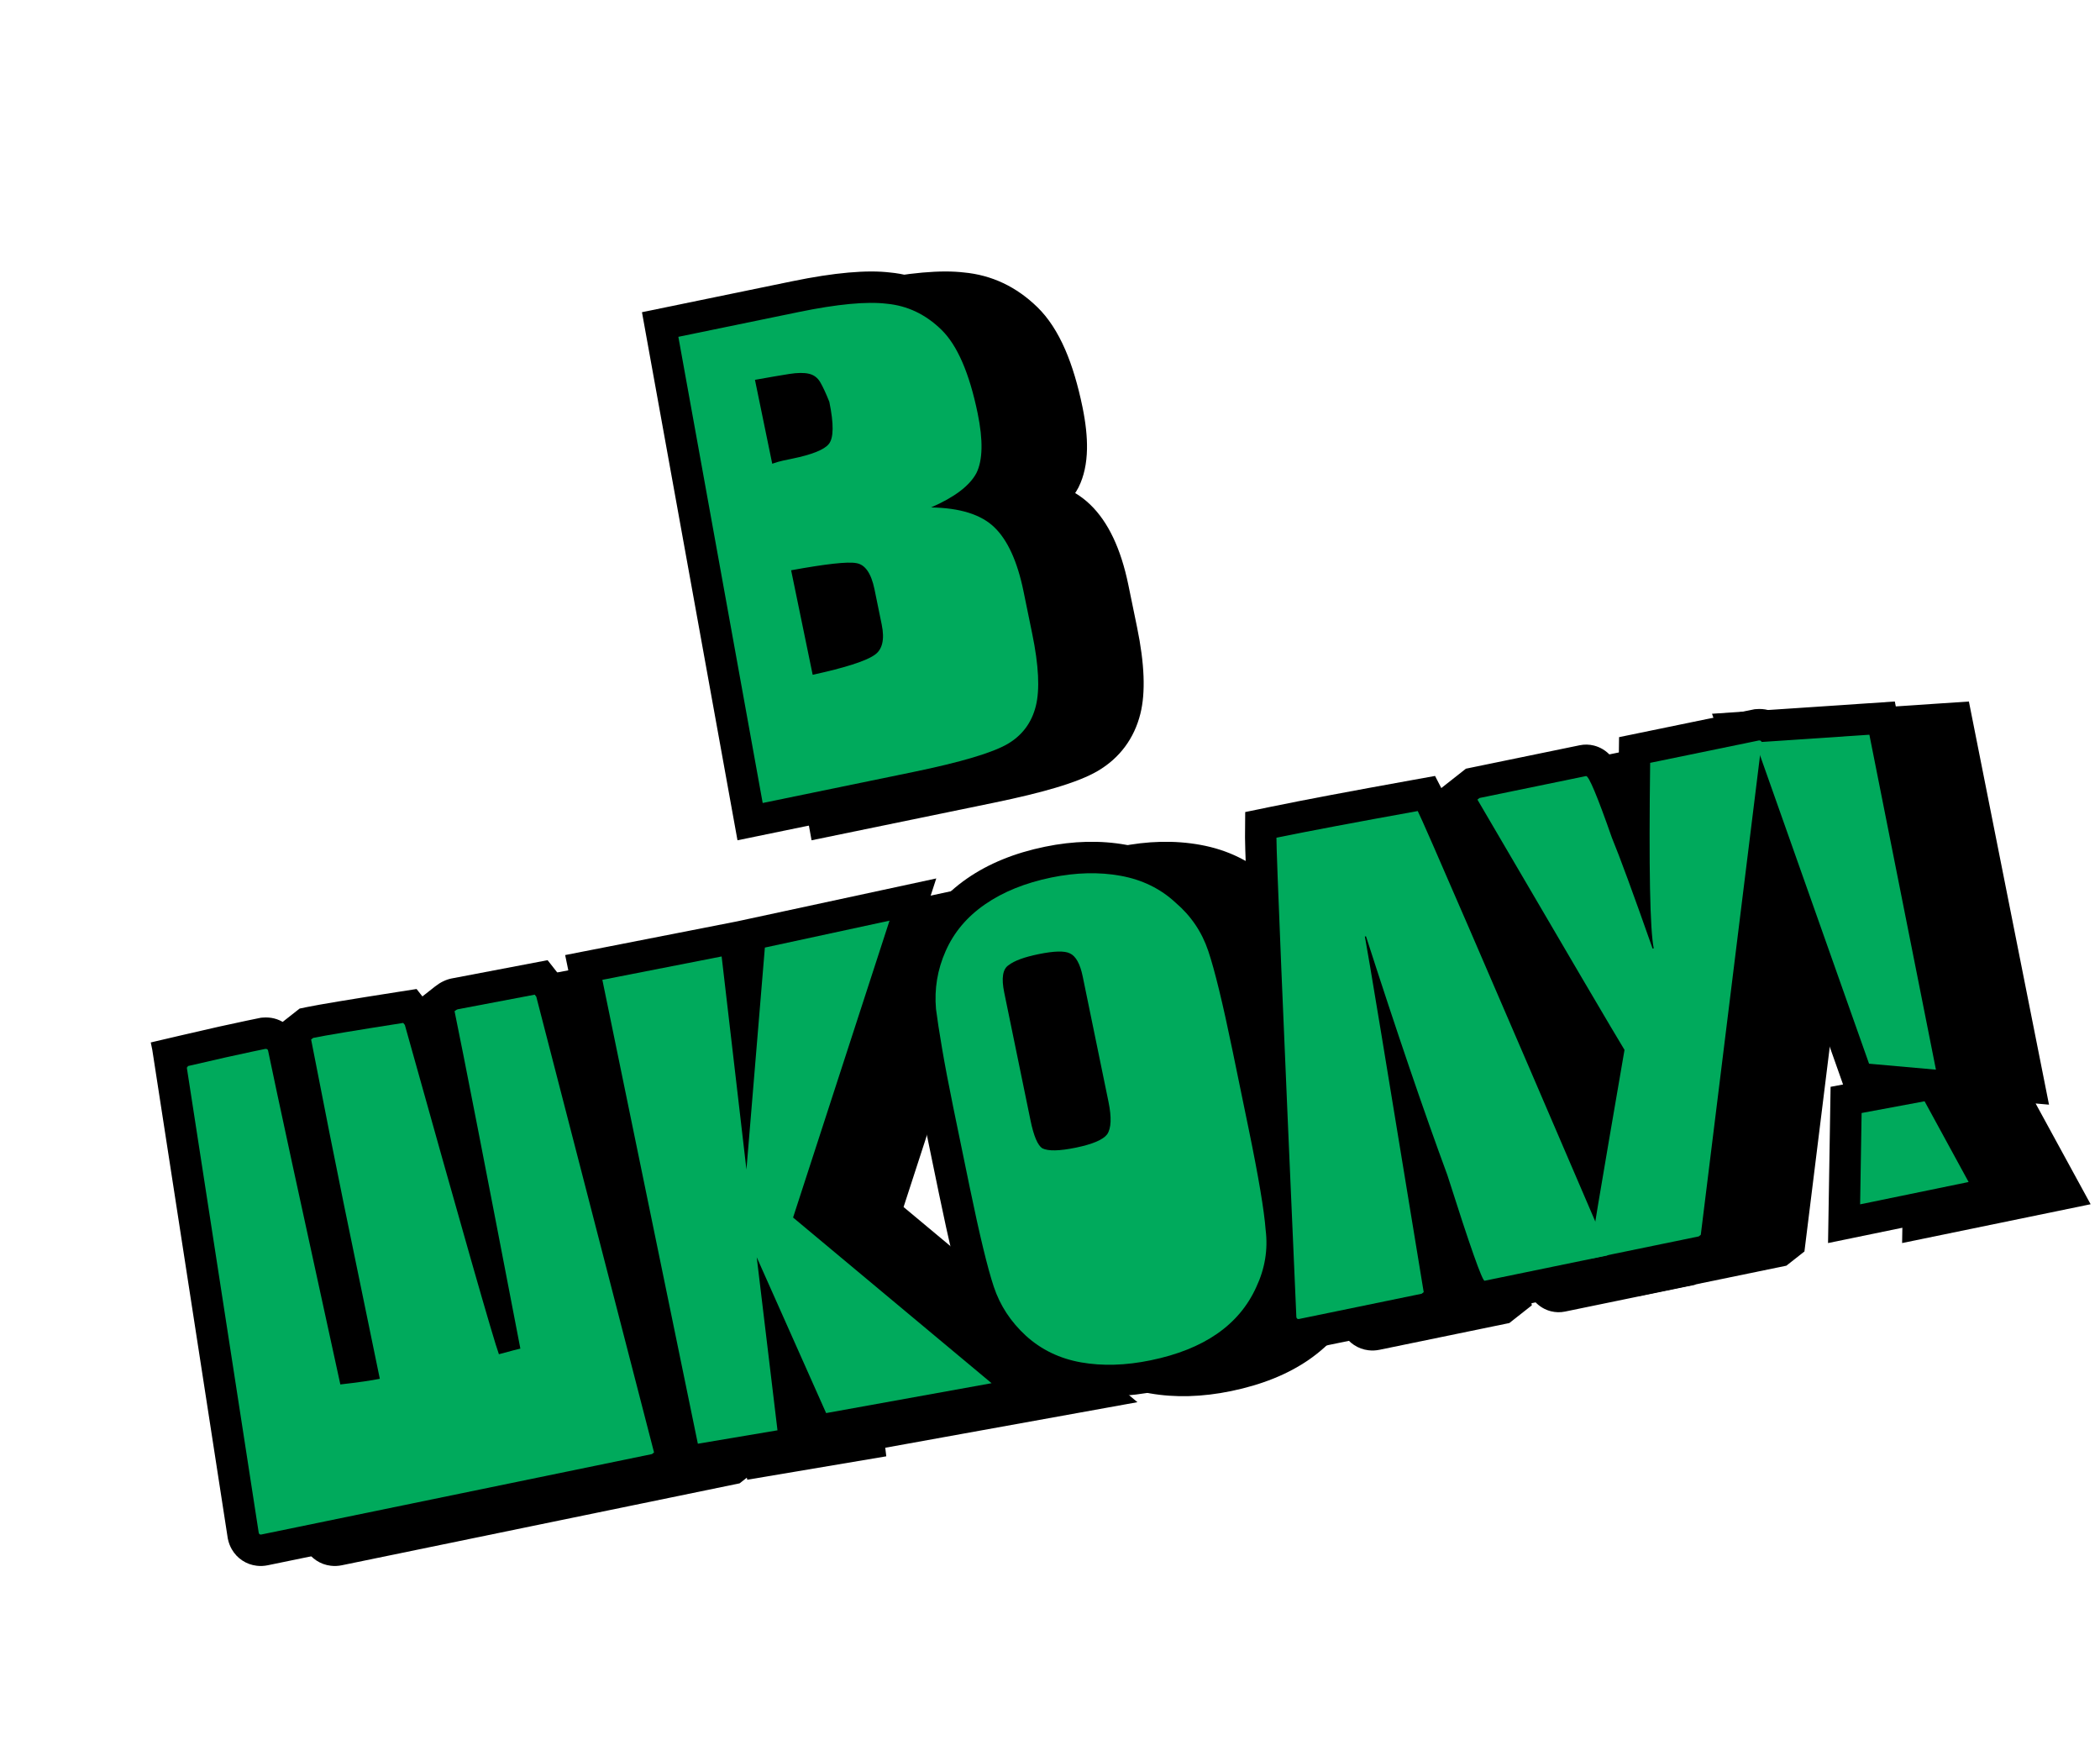
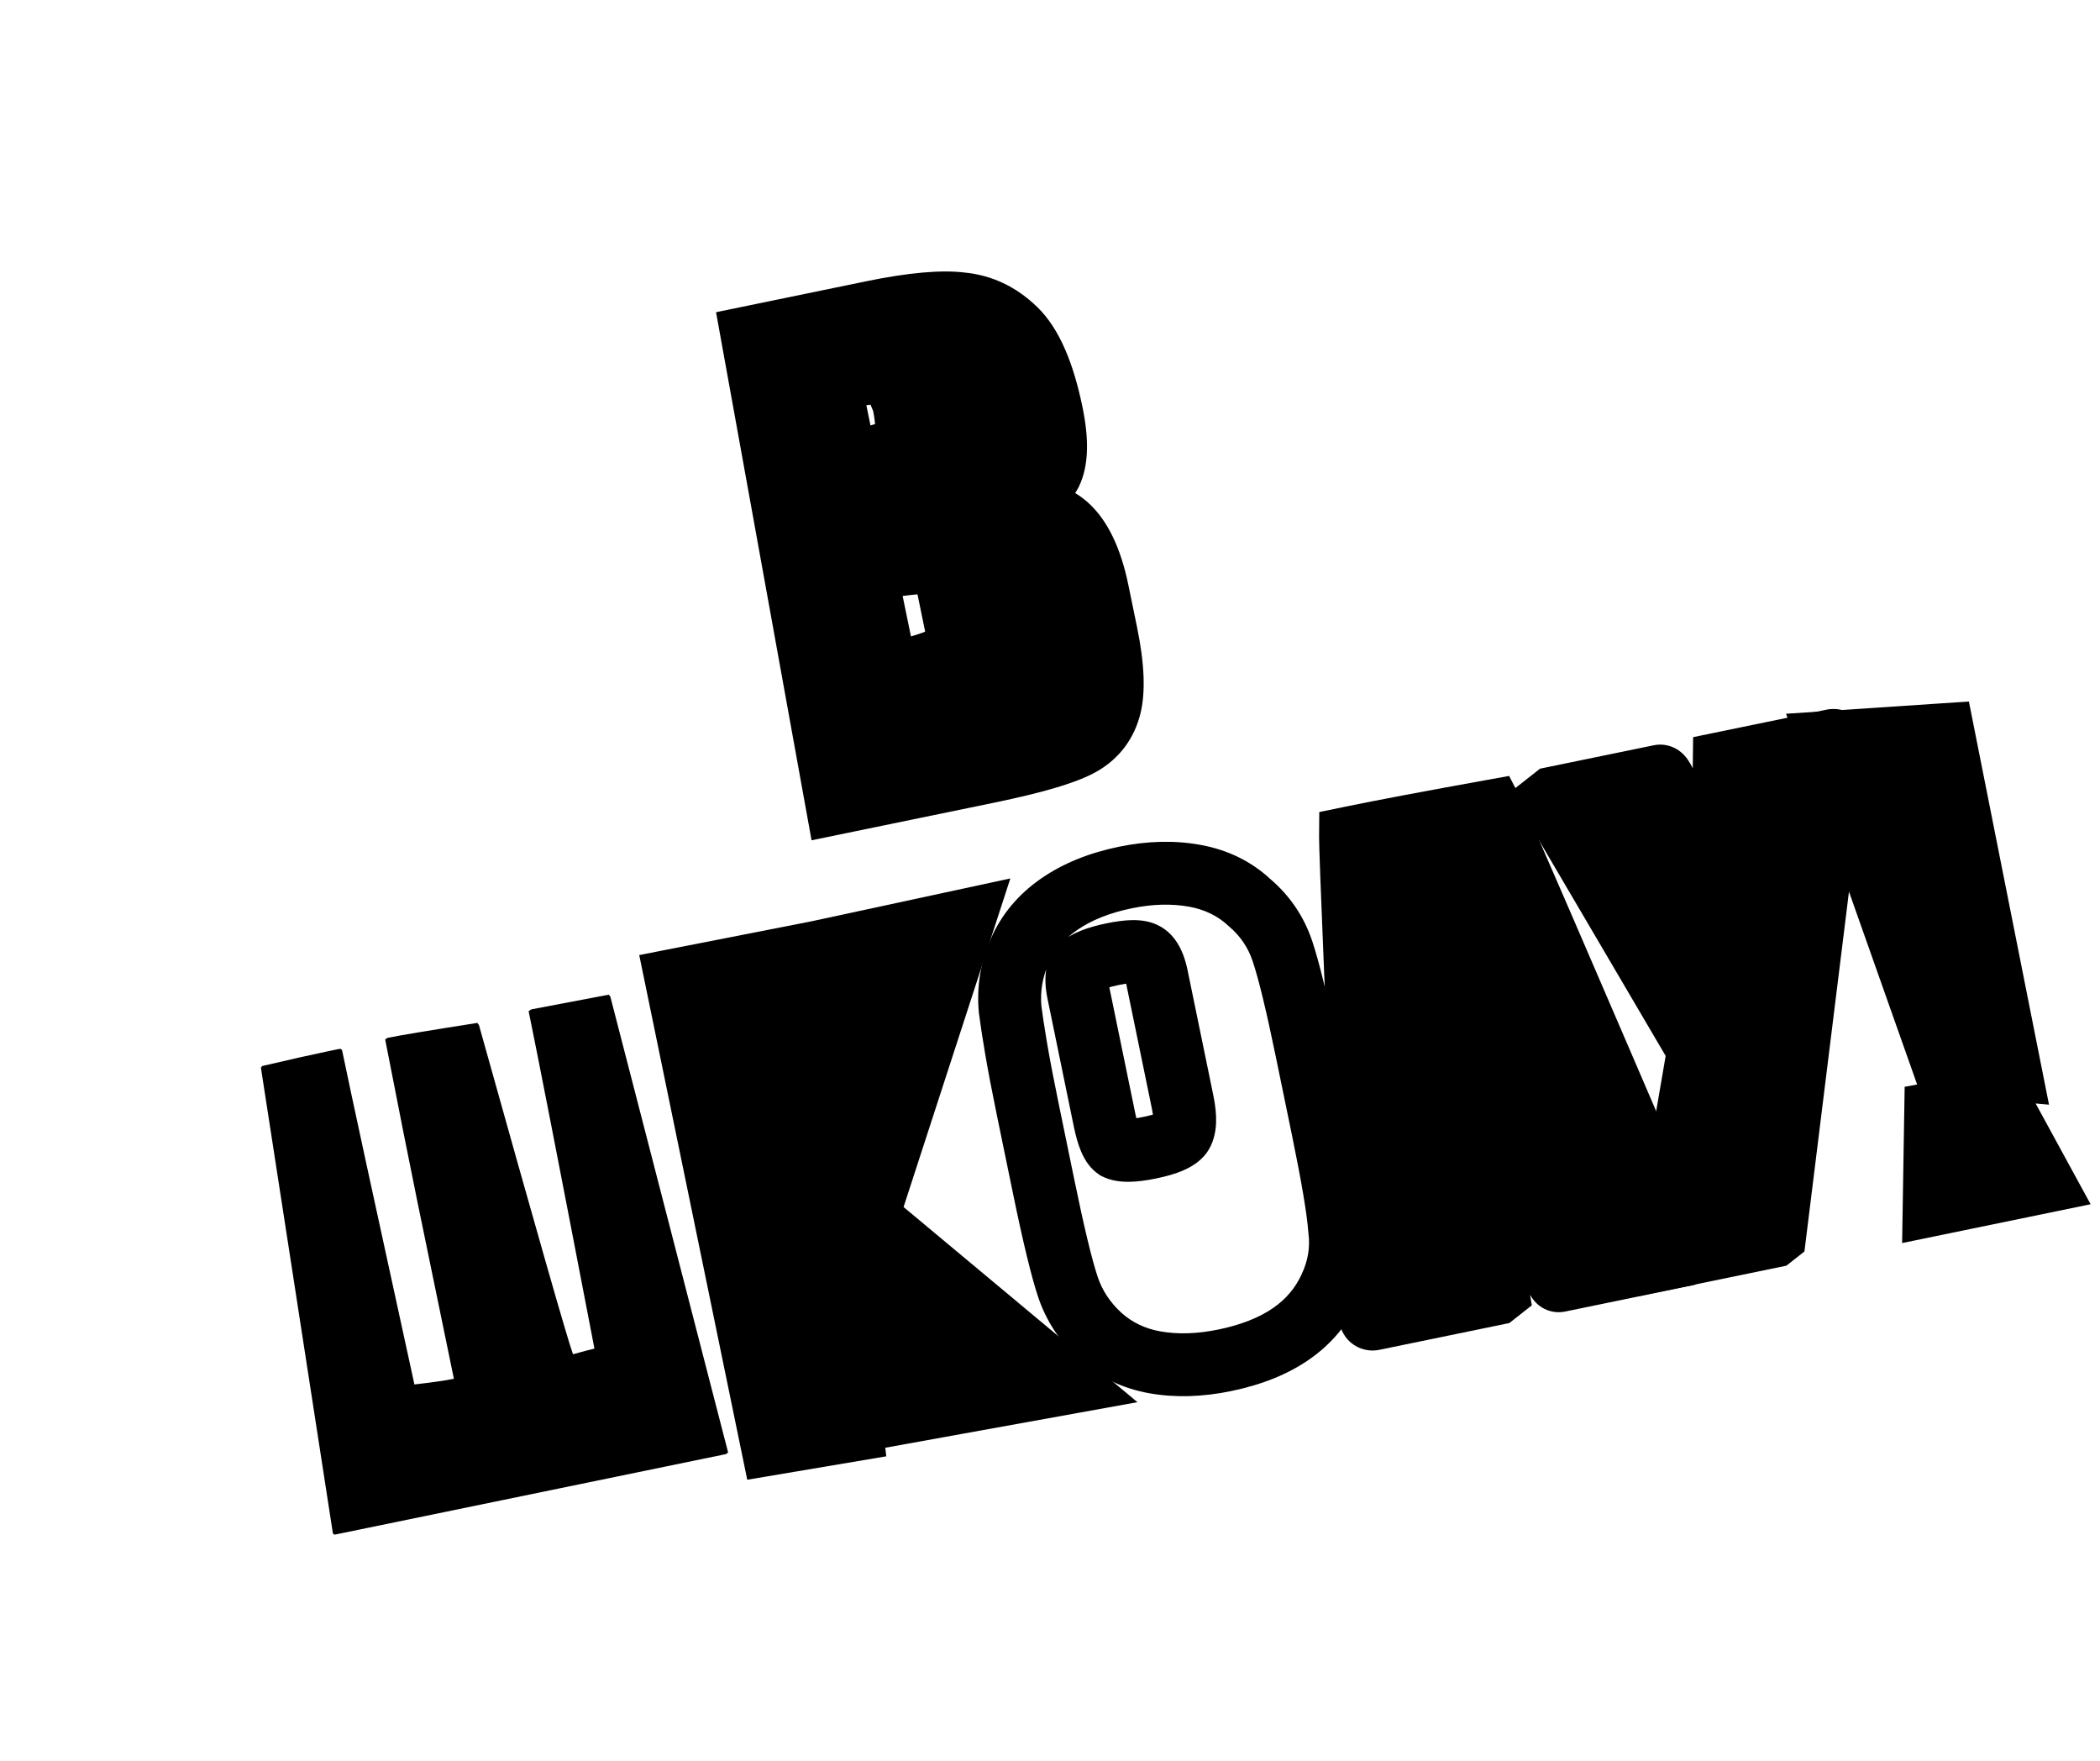
<svg xmlns="http://www.w3.org/2000/svg" width="940" zoomAndPan="magnify" viewBox="0 0 705 591" height="788" preserveAspectRatio="xMidYMid meet" version="1.2">
  <defs>
    <clipPath id="cef89496ba">
      <path d="M 0.594 25 L 704.402 25 L 704.402 559 L 0.594 559 Z M 0.594 25 " />
    </clipPath>
    <clipPath id="d9d2d46a4c">
      <path d="M 24 0.398 L 704.402 0.398 L 704.402 533.973 L 24 533.973 Z M 24 0.398 " />
    </clipPath>
    <clipPath id="3810e17142">
      <rect x="0" width="681" y="0" height="534" />
    </clipPath>
    <clipPath id="488d0939fd">
      <path d="M 0.594 0.398 L 683 0.398 L 683 533.973 L 0.594 533.973 Z M 0.594 0.398 " />
    </clipPath>
    <clipPath id="07c4fc9025">
-       <rect x="0" width="683" y="0" height="534" />
-     </clipPath>
+       </clipPath>
    <clipPath id="94968e1315">
      <rect x="0" width="705" y="0" height="534" />
    </clipPath>
  </defs>
  <g id="6bcdb08fc0">
    <g clip-rule="nonzero" clip-path="url(#cef89496ba)">
      <g transform="matrix(1,0,0,1,0,25)">
        <g clip-path="url(#94968e1315)">
          <g clip-rule="nonzero" clip-path="url(#d9d2d46a4c)">
            <g transform="matrix(1,0,0,1,24,-0)">
              <g id="a2dddfbfd9" clip-path="url(#3810e17142)">
                <g style="fill:#000000;fill-opacity:1;">
                  <g transform="translate(252.585, 245.413)">
                    <path style="stroke:none" d="M -13.602 -159.242 L 14.707 -2.77 L 4.324 -0.891 L 2.199 -11.227 L 52.754 -21.633 C 60.465 -23.223 66.82 -24.758 71.816 -26.246 C 76.293 -27.578 79.449 -28.777 81.281 -29.848 C 82.477 -30.551 83.434 -31.387 84.152 -32.355 C 84.883 -33.336 85.426 -34.539 85.781 -35.957 C 86.227 -37.727 86.371 -40.113 86.223 -43.125 C 86.051 -46.633 85.473 -50.777 84.488 -55.566 L 81.539 -69.887 C 80.668 -74.109 79.586 -77.645 78.285 -80.492 C 77.211 -82.844 76.043 -84.629 74.781 -85.848 C 73.75 -86.84 72.254 -87.645 70.297 -88.258 C 67.73 -89.059 64.527 -89.488 60.695 -89.543 L 56.645 -109.77 C 59.824 -111.148 62.348 -112.547 64.219 -113.965 C 65.52 -114.949 66.371 -115.82 66.77 -116.582 L 76.098 -111.648 L 66.629 -116.301 C 67 -117.055 67.199 -118.316 67.234 -120.09 C 67.285 -122.641 66.922 -125.789 66.152 -129.535 C 64.906 -135.586 63.414 -140.617 61.68 -144.629 C 60.207 -148.035 58.637 -150.551 56.973 -152.176 C 53.449 -155.617 49.457 -157.543 44.996 -157.957 L 44.84 -157.969 L 44.684 -157.988 C 39.113 -158.672 30.391 -157.789 18.512 -155.344 L -21.855 -147.031 L -23.984 -157.367 Z M -36.199 -165.621 L 14.254 -176.012 C 28.391 -178.922 39.391 -179.895 47.246 -178.934 L 45.965 -168.461 L 46.938 -178.969 C 56.363 -178.098 64.625 -174.199 71.719 -167.27 C 75.363 -163.711 78.473 -158.957 81.047 -153.008 C 83.355 -147.668 85.281 -141.262 86.82 -133.793 C 87.906 -128.504 88.414 -123.801 88.332 -119.68 C 88.238 -114.781 87.316 -110.551 85.566 -106.992 L 85.5 -106.852 L 85.426 -106.715 C 82.012 -100.262 75.219 -94.828 65.043 -90.41 L 60.844 -100.09 L 60.992 -110.641 C 73.484 -110.465 82.961 -107.266 89.418 -101.047 C 95.445 -95.242 99.707 -86.273 102.207 -74.145 L 105.156 -59.82 C 107.668 -47.613 108.035 -37.953 106.254 -30.832 C 105.215 -26.688 103.492 -22.996 101.086 -19.762 C 98.664 -16.508 95.609 -13.797 91.918 -11.625 C 88.625 -9.699 83.93 -7.832 77.832 -6.02 C 72.258 -4.359 65.316 -2.676 57.008 -0.965 L -4.133 11.625 L -34.367 -155.488 Z M -0.125 -153.309 C 4.844 -154.195 8.75 -154.867 11.602 -155.316 C 15.762 -155.973 19.344 -155.941 22.352 -155.223 C 24.633 -154.676 26.688 -153.703 28.512 -152.305 C 30.27 -150.953 31.719 -149.277 32.867 -147.27 C 34 -145.289 35.211 -142.68 36.5 -139.445 L 36.844 -138.578 L 37.031 -137.668 C 37.949 -133.203 38.387 -129.406 38.348 -126.281 C 38.281 -121.449 37.051 -117.578 34.648 -114.664 C 32.781 -112.336 29.965 -110.418 26.203 -108.906 C 23.566 -107.852 20.273 -106.914 16.324 -106.102 L 13.348 -105.488 C 12.77 -105.367 11.98 -105.137 10.977 -104.789 L -0.383 -100.863 L -10.785 -151.406 Z M 3.586 -132.535 L 1.73 -142.922 L 12.066 -145.051 L 17.863 -116.891 L 7.531 -114.762 L 4.082 -124.734 C 5.949 -125.379 7.617 -125.852 9.09 -126.156 L 12.07 -126.77 C 14.785 -127.328 16.879 -127.902 18.344 -128.492 C 18.773 -128.664 19.07 -128.801 19.234 -128.906 C 18.945 -128.723 18.656 -128.449 18.363 -128.082 C 17.781 -127.375 17.402 -126.68 17.227 -126 C 17.219 -125.961 17.211 -125.93 17.207 -125.906 C 17.207 -125.918 17.211 -125.941 17.215 -125.977 C 17.234 -126.133 17.242 -126.328 17.246 -126.566 C 17.266 -128.16 16.973 -130.445 16.363 -133.41 L 26.695 -135.539 L 16.895 -131.637 C 15.969 -133.957 15.188 -135.68 14.543 -136.805 C 14.801 -136.352 15.176 -135.938 15.664 -135.562 C 16.219 -135.137 16.812 -134.852 17.441 -134.699 C 17.488 -134.688 17.531 -134.68 17.562 -134.672 L 17.539 -134.676 C 17.43 -134.688 17.281 -134.691 17.102 -134.688 C 16.512 -134.684 15.773 -134.609 14.895 -134.473 C 12.184 -134.043 8.414 -133.398 3.586 -132.535 Z M 11.992 -89.383 C 18.098 -90.5 23.098 -91.27 26.988 -91.699 C 31.684 -92.211 35.266 -92.234 37.73 -91.758 L 35.738 -81.398 L 37.348 -91.824 C 39.648 -91.469 41.762 -90.641 43.695 -89.336 C 45.402 -88.184 46.887 -86.703 48.145 -84.898 C 49.992 -82.254 51.34 -78.875 52.184 -74.766 L 54.621 -62.941 C 55.469 -58.812 55.488 -55.109 54.672 -51.832 C 54.145 -49.715 53.281 -47.801 52.09 -46.086 C 50.832 -44.277 49.266 -42.777 47.391 -41.574 L 41.707 -50.465 L 47.609 -41.719 C 45.273 -40.145 41.91 -38.656 37.512 -37.262 C 33.77 -36.07 29.051 -34.855 23.363 -33.613 L 12.934 -31.336 L 1.383 -87.438 Z M 15.789 -68.625 L 13.891 -79.004 L 24.227 -81.129 L 31.449 -46.051 L 21.113 -43.922 L 18.863 -54.23 C 23.914 -55.332 28 -56.379 31.121 -57.371 C 32.516 -57.816 33.676 -58.234 34.602 -58.629 C 35.215 -58.887 35.613 -59.082 35.805 -59.211 L 35.914 -59.285 L 36.023 -59.355 C 35.535 -59.043 35.113 -58.637 34.766 -58.137 C 34.484 -57.727 34.293 -57.324 34.195 -56.934 C 34.176 -56.863 34.168 -56.816 34.164 -56.789 C 34.172 -56.848 34.172 -56.934 34.168 -57.043 C 34.16 -57.48 34.086 -58.027 33.949 -58.688 L 31.516 -70.508 C 31.352 -71.305 31.172 -71.961 30.98 -72.473 C 30.918 -72.629 30.863 -72.758 30.816 -72.855 C 30.805 -72.875 30.801 -72.887 30.797 -72.891 C 30.805 -72.875 30.82 -72.852 30.84 -72.828 C 31.078 -72.484 31.426 -72.156 31.887 -71.848 C 32.566 -71.387 33.312 -71.094 34.129 -70.969 L 33.938 -71 L 33.746 -71.035 C 33.84 -71.02 33.918 -71.004 33.984 -71 C 33.973 -71 33.945 -71 33.898 -71.004 C 33.68 -71.016 33.391 -71.016 33.031 -71.008 C 32.059 -70.984 30.812 -70.887 29.289 -70.723 C 25.898 -70.352 21.398 -69.652 15.789 -68.625 Z M 15.789 -68.625 " />
                  </g>
                </g>
                <g style="fill:#000000;fill-opacity:1;">
                  <g transform="translate(361.202, 223.05)">
-                     <path style="stroke:none" d="" />
-                   </g>
+                     </g>
                </g>
                <g style="fill:#000000;fill-opacity:1;">
                  <g transform="translate(79.642, 491.589)">
-                     <path style="stroke:none" d="M 24.25 -178.57 C 28.387 -179.422 38.629 -181.125 54.973 -183.68 L 61.074 -184.633 L 66.738 -177.438 L 67.305 -175.406 C 86.488 -106.793 96.918 -70.234 98.598 -65.742 L 88.715 -62.047 L 85.945 -72.23 C 90.207 -73.387 92.828 -74.066 93.812 -74.27 L 95.941 -63.938 L 85.605 -61.809 L 85.527 -62.191 L 62.23 -181.508 L 67.297 -185.492 C 69.062 -186.883 70.887 -187.77 72.77 -188.16 L 105.059 -194.309 L 110.938 -186.836 L 152.723 -25.055 L 144.664 -18.711 L 11.125 8.781 C 9.879 9.039 8.637 9.094 7.402 8.945 C 5.652 8.738 4.043 8.152 2.578 7.188 C 1.113 6.223 -0.059 4.977 -0.941 3.449 C -1.566 2.371 -2.008 1.211 -2.262 -0.035 L -2.316 -0.293 L -28.02 -166.605 L -18.188 -168.629 C -19.242 -168.414 -20.242 -168.031 -21.184 -167.484 C -22.574 -166.68 -23.715 -165.602 -24.605 -164.254 C -25.492 -162.906 -26.031 -161.434 -26.223 -159.836 C -26.352 -158.754 -26.305 -157.684 -26.09 -156.633 L -28.16 -166.695 L -18.156 -169.035 C -8.441 -171.305 -1.074 -172.957 3.953 -173.988 L 8.824 -174.992 L 9.48 -175.043 C 12.148 -175.254 14.566 -174.645 16.738 -173.215 C 18.117 -172.309 19.242 -171.148 20.109 -169.738 C 20.809 -168.602 21.297 -167.371 21.57 -166.043 L 45.812 -54.125 L 35.504 -51.895 L 34.289 -62.375 C 39.918 -63.027 44.023 -63.617 46.605 -64.148 L 48.73 -53.816 L 38.398 -51.688 L 26.207 -110.895 C 23.547 -123.809 19.922 -142.07 15.328 -165.676 L 14.098 -172 L 21.809 -178.066 Z M 28.504 -157.902 L 26.375 -168.234 L 32.902 -159.945 L 32.211 -159.402 L 25.688 -167.691 L 36.043 -169.707 C 40.621 -146.176 44.23 -127.992 46.875 -115.148 L 61.195 -45.609 L 50.859 -43.48 C 47.676 -42.824 42.961 -42.137 36.715 -41.41 L 27.215 -40.312 L 0.902 -161.789 C 1.129 -160.688 1.543 -159.648 2.141 -158.676 C 2.91 -157.426 3.906 -156.398 5.133 -155.594 C 6.992 -154.367 8.996 -153.84 11.137 -154.008 L 10.309 -164.527 L 12.438 -154.191 L 8.207 -153.32 C 3.363 -152.324 -3.824 -150.711 -13.355 -148.484 L -15.754 -158.758 L -5.422 -160.887 C -5.176 -159.703 -5.125 -158.523 -5.27 -157.336 C -5.469 -155.637 -6.043 -154.074 -6.98 -152.648 C -7.918 -151.223 -9.129 -150.082 -10.609 -149.223 C -11.645 -148.625 -12.75 -148.203 -13.934 -147.961 L -16.062 -158.297 L -5.633 -159.906 L 18.496 -3.773 L 8.07 -2.164 L 18.406 -4.289 C 18.199 -5.281 17.84 -6.223 17.32 -7.121 C 16.539 -8.469 15.492 -9.574 14.184 -10.438 C 12.875 -11.301 11.445 -11.824 9.902 -12.008 C 8.871 -12.129 7.859 -12.09 6.871 -11.887 L 137.969 -38.879 L 140.098 -28.543 L 133.57 -36.836 L 134.262 -37.379 L 140.785 -29.086 L 130.57 -26.449 L 91.062 -179.414 L 101.277 -182.055 L 92.984 -175.527 L 92.441 -176.219 L 100.734 -182.742 L 102.707 -172.379 L 77.023 -167.488 C 78.016 -167.695 78.914 -168.031 79.723 -168.5 C 79.977 -168.645 80.184 -168.781 80.348 -168.91 L 73.82 -177.203 L 84.176 -179.223 L 106.195 -66.449 L 108.402 -55.73 L 98.066 -53.602 C 97.516 -53.488 95.32 -52.91 91.484 -51.867 L 82.199 -49.344 L 78.832 -58.355 C 76.941 -63.41 66.324 -100.535 46.98 -169.727 L 57.145 -172.566 L 48.852 -166.043 L 48.309 -166.73 L 56.602 -173.258 L 58.23 -162.832 C 42.219 -160.328 32.312 -158.684 28.504 -157.902 Z M 28.504 -157.902 " />
-                   </g>
+                     </g>
                </g>
                <g style="fill:#000000;fill-opacity:1;">
                  <g transform="translate(227.069, 461.235)">
                    <path style="stroke:none" d="M 74.641 -166.898 L 32.812 -157.887 L 30.59 -168.203 L 41.105 -167.328 L 34.906 -92.812 L 13.91 -92.469 L 5.598 -163.996 L 16.078 -165.215 L 18.105 -154.859 L -21.957 -147.012 L -23.984 -157.367 L -13.648 -159.492 L 18.406 -3.789 L 8.074 -1.664 L 6.32 -12.066 L 33.047 -16.566 L 34.797 -6.164 L 24.324 -4.91 L 17.375 -62.988 L 37.488 -68.535 L 60.781 -16.223 L 51.145 -11.934 L 49.27 -22.316 L 104.809 -32.348 L 106.688 -21.965 L 99.926 -13.863 L 27.793 -74.043 L 62.383 -180.477 L 72.418 -177.215 Z M 88.117 -191.391 L 50.066 -74.312 L 40.035 -77.57 L 46.793 -85.676 L 130.789 -15.598 L 44.871 -0.078 L 18.211 -59.953 L 27.852 -64.242 L 38.324 -65.496 L 46.469 2.57 L -0.207 10.434 L -36.469 -165.672 L 25.242 -177.762 L 34.871 -94.906 L 24.391 -93.688 L 13.879 -94.562 L 20.723 -176.867 L 70.195 -187.527 Z M 88.117 -191.391 " />
                  </g>
                </g>
                <g style="fill:#000000;fill-opacity:1;">
                  <g transform="translate(332.785, 439.469)">
                    <path style="stroke:none" d="M 77 -83.18 L 71.535 -109.707 C 68.352 -125.18 65.75 -135.914 63.734 -141.91 C 62.203 -146.465 59.59 -150.312 55.891 -153.457 L 55.707 -153.613 L 55.531 -153.777 C 52 -157.074 47.625 -159.195 42.41 -160.141 C 36.5 -161.207 30.078 -161.031 23.145 -159.602 C 15.77 -158.086 9.645 -155.641 4.773 -152.27 C 0.359 -149.219 -2.832 -145.445 -4.805 -140.957 C -6.816 -136.418 -7.605 -131.672 -7.176 -126.719 L -17.688 -125.801 L -7.219 -127.113 C -6.82 -123.945 -6.168 -119.691 -5.266 -114.352 C -4.355 -108.988 -3.102 -102.426 -1.504 -94.668 L 3.957 -68.141 C 7.172 -52.531 9.758 -41.785 11.719 -35.902 C 13.238 -31.344 15.883 -27.336 19.652 -23.871 C 23.281 -20.59 27.684 -18.492 32.859 -17.582 C 38.707 -16.555 45.172 -16.766 52.254 -18.223 C 59.785 -19.777 65.914 -22.188 70.641 -25.457 C 74.941 -28.438 78.129 -32.207 80.195 -36.77 C 82.301 -41.234 83.066 -45.742 82.5 -50.297 L 82.465 -50.559 L 82.445 -50.824 C 81.996 -56.949 80.18 -67.734 77 -83.18 Z M 97.668 -87.434 C 101.031 -71.098 102.973 -59.414 103.492 -52.379 L 92.969 -51.602 L 103.438 -52.906 C 104.512 -44.305 103.172 -36.023 99.418 -28.062 C 95.742 -19.953 90.156 -13.305 82.652 -8.105 C 75.566 -3.203 66.852 0.312 56.508 2.445 C 46.801 4.441 37.699 4.695 29.203 3.199 C 20.031 1.59 12.09 -2.258 5.375 -8.332 C -1.07 -14.254 -5.629 -21.219 -8.297 -29.227 C -10.523 -35.902 -13.328 -47.457 -16.711 -63.887 L -22.176 -90.414 C -23.82 -98.414 -25.121 -105.223 -26.07 -110.828 C -27.023 -116.465 -27.719 -121.016 -28.156 -124.488 L -28.18 -124.684 L -28.195 -124.883 C -28.945 -133.445 -27.586 -141.633 -24.125 -149.441 C -20.551 -157.582 -14.918 -164.309 -7.23 -169.625 C 0 -174.625 8.707 -178.176 18.891 -180.27 C 28.488 -182.246 37.582 -182.457 46.168 -180.902 C 55.453 -179.223 63.375 -175.324 69.93 -169.207 L 62.73 -161.492 L 69.566 -169.527 C 76.238 -163.855 80.957 -156.891 83.734 -148.637 C 86.023 -141.828 88.848 -130.27 92.203 -113.961 Z M 41.891 -138.867 L 50.559 -96.77 C 51.273 -93.297 51.578 -90.215 51.465 -87.531 C 51.305 -83.695 50.305 -80.438 48.469 -77.762 L 48.344 -77.578 L 48.207 -77.398 C 46.395 -74.977 43.738 -73.023 40.25 -71.539 C 37.852 -70.52 34.902 -69.652 31.395 -68.93 C 28.004 -68.23 25.047 -67.855 22.52 -67.809 C 18.926 -67.738 15.863 -68.328 13.324 -69.582 L 12.734 -69.871 L 12.188 -70.234 C 9.625 -71.922 7.598 -74.539 6.113 -78.082 C 5.191 -80.281 4.395 -83.027 3.715 -86.324 L -5.109 -129.191 C -5.875 -132.898 -6.027 -136.16 -5.566 -138.977 C -5.234 -141.012 -4.59 -142.859 -3.637 -144.516 C -2.465 -146.551 -0.902 -148.191 1.051 -149.438 L 6.73 -140.547 L 0.305 -148.918 C 3.492 -151.359 8.246 -153.234 14.57 -154.535 C 17.809 -155.203 20.621 -155.566 23.008 -155.629 C 26.535 -155.719 29.535 -155.141 32.008 -153.895 L 27.262 -144.473 L 31.703 -154.043 C 36.91 -151.625 40.309 -146.566 41.891 -138.867 Z M 21.223 -134.613 C 21.008 -135.672 20.801 -136.375 20.609 -136.719 C 20.711 -136.539 20.875 -136.328 21.109 -136.09 C 21.582 -135.609 22.152 -135.211 22.82 -134.902 L 22.668 -134.973 L 22.516 -135.051 C 23.066 -134.773 23.562 -134.598 24.004 -134.531 C 23.957 -134.539 23.805 -134.539 23.551 -134.531 C 22.414 -134.504 20.84 -134.281 18.824 -133.867 C 16.965 -133.484 15.453 -133.078 14.281 -132.648 C 13.855 -132.492 13.508 -132.344 13.238 -132.207 C 13.164 -132.168 13.109 -132.141 13.07 -132.113 C 13.086 -132.125 13.113 -132.145 13.152 -132.176 L 12.793 -131.898 L 12.406 -131.652 C 13.355 -132.258 14.105 -133.035 14.648 -133.984 C 14.977 -134.551 15.18 -135.082 15.262 -135.578 C 15.266 -135.617 15.273 -135.652 15.273 -135.68 L 15.273 -135.664 C 15.27 -135.57 15.273 -135.449 15.285 -135.297 C 15.316 -134.797 15.406 -134.18 15.559 -133.445 L 24.383 -90.582 C 24.785 -88.621 25.184 -87.176 25.578 -86.238 C 25.621 -86.129 25.66 -86.051 25.688 -85.996 C 25.664 -86.039 25.621 -86.105 25.566 -86.188 C 25.145 -86.801 24.555 -87.355 23.793 -87.855 L 17.988 -79.043 L 22.656 -88.508 C 22.203 -88.73 21.809 -88.871 21.48 -88.922 C 21.586 -88.906 21.793 -88.898 22.109 -88.906 C 23.34 -88.93 25.02 -89.16 27.137 -89.598 C 29.27 -90.035 30.887 -90.488 31.992 -90.961 C 32.234 -91.062 32.375 -91.129 32.414 -91.152 C 32.051 -90.91 31.691 -90.543 31.328 -90.059 L 39.77 -83.73 L 31.066 -89.695 C 30.738 -89.219 30.516 -88.762 30.395 -88.316 C 30.379 -88.25 30.367 -88.203 30.363 -88.176 C 30.371 -88.23 30.375 -88.312 30.379 -88.418 C 30.422 -89.371 30.258 -90.738 29.891 -92.516 Z M 21.223 -134.613 " />
                  </g>
                </g>
                <g style="fill:#000000;fill-opacity:1;">
                  <g transform="translate(440.232, 417.347)">
                    <path style="stroke:none" d="M -12.586 -171.586 C -1.93 -173.781 13.844 -176.762 34.734 -180.523 L 42.402 -181.906 L 45.977 -174.98 C 47.871 -171.316 69.402 -121.535 110.57 -25.633 L 113.766 -18.188 L 104.754 -11.098 L 61.18 -2.125 C 59.605 -1.801 58.039 -1.832 56.48 -2.219 C 55.434 -2.477 54.449 -2.883 53.527 -3.441 C 52.582 -4.008 51.734 -4.711 50.988 -5.551 C 50.422 -6.188 49.906 -6.914 49.438 -7.734 C 49.031 -8.449 48.59 -9.363 48.117 -10.477 C 47.418 -12.133 46.508 -14.543 45.395 -17.703 C 43.27 -23.723 40.301 -32.738 36.477 -44.754 L 46.531 -47.953 L 36.633 -44.301 C 28.727 -65.73 19.57 -92.578 9.172 -124.852 L 19.215 -128.09 L 21.34 -117.754 L 20.957 -117.676 L 18.828 -128.008 L 29.164 -130.137 L 29.363 -129.164 L 50.023 -4.215 L 42.473 1.727 L -1.102 10.699 C -2.348 10.957 -3.59 11.012 -4.828 10.863 C -6.578 10.652 -8.188 10.066 -9.648 9.102 C -11.113 8.141 -12.289 6.895 -13.172 5.367 C -13.797 4.289 -14.234 3.129 -14.492 1.883 L -14.664 1.059 L -14.699 0.219 C -19.199 -102.23 -21.43 -156.051 -21.395 -161.25 L -21.332 -169.785 Z M -8.328 -150.918 L -8.715 -150.84 L -10.844 -161.172 L -0.293 -161.098 C -0.324 -156.262 1.898 -102.797 6.383 -0.707 L -4.16 -0.246 L 6.176 -2.375 C 5.973 -3.363 5.609 -4.309 5.09 -5.207 C 4.309 -6.555 3.266 -7.66 1.957 -8.52 C 0.645 -9.383 -0.781 -9.906 -2.328 -10.09 C -3.359 -10.215 -4.367 -10.172 -5.359 -9.969 L 35.777 -18.438 L 37.906 -8.105 L 31.379 -16.398 L 32.07 -16.938 L 38.594 -8.648 L 28.184 -6.926 L 8.578 -125.52 L 18.988 -127.238 L 8.652 -125.113 L 6.367 -136.215 L 26.352 -140.332 L 29.254 -131.324 C 39.566 -99.332 48.625 -72.758 56.43 -51.605 L 56.516 -51.379 L 56.586 -51.148 C 60.344 -39.344 63.246 -30.535 65.293 -24.723 C 66.266 -21.969 67.02 -19.961 67.551 -18.699 C 67.652 -18.465 67.734 -18.277 67.801 -18.133 C 67.82 -18.098 67.832 -18.074 67.836 -18.062 C 67.82 -18.094 67.797 -18.137 67.766 -18.191 C 67.5 -18.652 67.16 -19.121 66.742 -19.59 C 66.07 -20.344 65.293 -20.984 64.41 -21.52 C 63.516 -22.055 62.562 -22.449 61.543 -22.703 C 60.012 -23.082 58.469 -23.113 56.922 -22.793 L 98.059 -31.262 L 100.188 -20.93 L 93.66 -29.219 L 94.352 -29.762 L 100.875 -21.473 L 91.18 -17.309 C 50.207 -112.75 28.891 -162.082 27.23 -165.301 L 36.605 -170.141 L 38.477 -159.758 C 17.758 -156.023 2.156 -153.078 -8.328 -150.918 Z M -8.328 -150.918 " />
                  </g>
                </g>
                <g style="fill:#000000;fill-opacity:1;">
                  <g transform="translate(537.395, 397.342)">
                    <path style="stroke:none" d="M -41.953 -164.84 L -6.199 -172.199 C -4.594 -172.531 -2.996 -172.496 -1.406 -172.094 C -0.34 -171.824 0.668 -171.402 1.617 -170.824 C 2.598 -170.227 3.484 -169.477 4.273 -168.578 C 4.934 -167.828 5.562 -166.926 6.16 -165.867 C 6.836 -164.672 7.617 -163.02 8.496 -160.918 C 10.023 -157.277 12.039 -151.867 14.551 -144.688 L 4.59 -141.207 L 14.344 -145.23 C 17.082 -138.594 21.711 -126 28.227 -107.445 L 18.273 -103.949 L 16.145 -114.285 L 16.527 -114.363 L 18.656 -104.027 L 8.32 -101.902 C 7.566 -105.578 7.078 -112.934 6.867 -123.957 C 6.664 -134.449 6.68 -148.609 6.906 -166.434 L 7.016 -174.922 L 52.496 -184.285 L 53.152 -184.336 C 55.82 -184.547 58.238 -183.938 60.41 -182.508 C 61.789 -181.602 62.914 -180.441 63.781 -179.031 C 64.484 -177.895 64.969 -176.66 65.242 -175.336 L 65.594 -173.637 L 44.379 -2.285 L 38.32 2.48 L -10.977 12.633 L -13.184 1.914 C -13.418 0.781 -13.457 -0.445 -13.309 -1.766 C -13.273 -2.082 -13.223 -2.484 -13.152 -2.977 C -13.035 -3.812 -12.852 -5.004 -12.605 -6.551 C -12.129 -9.559 -11.402 -13.984 -10.422 -19.824 C -8.469 -31.465 -5.516 -48.77 -1.555 -71.738 L 8.844 -69.949 L -0.254 -64.602 L -54.277 -156.559 L -44.395 -164.336 Z M -37.699 -144.172 L -39.824 -154.504 L -33.301 -146.215 L -33.992 -145.672 L -40.516 -153.961 L -31.418 -159.305 L 19.895 -71.961 L 19.238 -68.156 C 15.285 -45.215 12.336 -27.941 10.391 -16.336 C 9.422 -10.555 8.703 -6.191 8.234 -3.246 C 8.008 -1.812 7.844 -0.734 7.742 -0.012 C 7.699 0.277 7.672 0.477 7.66 0.59 C 7.762 -0.309 7.703 -1.285 7.484 -2.344 L 7.562 -1.957 L -2.77 0.168 L -4.898 -10.164 L 31.625 -17.684 L 33.754 -7.352 L 27.227 -15.641 L 27.918 -16.184 L 34.441 -7.895 L 23.973 -9.188 L 44.438 -174.504 L 54.906 -173.207 L 44.574 -171.082 C 44.801 -169.98 45.215 -168.941 45.812 -167.969 C 46.582 -166.719 47.578 -165.691 48.805 -164.887 C 50.664 -163.66 52.668 -163.133 54.809 -163.301 L 53.98 -173.82 L 56.109 -163.484 L 19.586 -155.965 L 17.457 -166.297 L 28.008 -166.164 C 27.781 -148.562 27.77 -134.629 27.965 -124.363 C 28.152 -114.633 28.496 -108.566 28.992 -106.156 L 31.117 -95.82 L 11.371 -91.758 L 8.316 -100.453 C 1.926 -118.648 -2.57 -130.895 -5.164 -137.184 L -5.273 -137.453 L -5.371 -137.727 C -7.738 -144.504 -9.602 -149.516 -10.965 -152.762 C -11.527 -154.102 -11.941 -155.012 -12.215 -155.492 C -12.09 -155.27 -11.871 -154.984 -11.559 -154.629 C -10.941 -153.93 -10.215 -153.324 -9.375 -152.812 C -8.5 -152.277 -7.562 -151.883 -6.559 -151.633 C -5.031 -151.246 -3.492 -151.215 -1.945 -151.531 Z M -37.699 -144.172 " />
                  </g>
                </g>
                <g style="fill:#000000;fill-opacity:1;">
                  <g transform="translate(615.337, 381.295)">
                    <path style="stroke:none" d="M 13.812 -149.164 L -24.434 -146.602 L -25.137 -157.129 L -15.191 -160.645 L 22.949 -52.781 L 13 -49.266 L 13.934 -59.773 L 36.383 -57.785 L 35.453 -47.273 L 25.102 -45.219 L 2.758 -157.637 L 13.105 -159.691 Z M 21.648 -170.84 L 48.543 -35.52 L 5.312 -39.352 L -39.723 -166.727 L 12.402 -170.219 Z M 33.562 -26.297 L 12.434 -22.348 L 10.496 -32.719 L 21.047 -32.547 L 20.547 -1.887 L 9.996 -2.059 L 7.867 -12.391 L 44.297 -19.891 L 46.422 -9.559 L 37.16 -4.504 L 22.363 -31.613 L 31.625 -36.668 Z M 37.215 -48.445 L 62.516 -2.098 L -0.77 10.93 L 0.086 -41.508 L 29.684 -47.039 Z M 37.215 -48.445 " />
                  </g>
                </g>
                <g style="fill:#000000;fill-opacity:1;">
                  <g transform="translate(252.585, 245.413)">
                    <path style="stroke:none" d="M -23.984 -157.359 L 4.328 -0.891 L 54.875 -11.297 C 70.895 -14.598 81.469 -17.742 86.594 -20.734 C 91.477 -23.617 94.617 -27.836 96.016 -33.391 C 97.41 -38.953 97.008 -47.055 94.812 -57.703 L 91.875 -72.031 C 89.812 -82.008 86.551 -89.145 82.094 -93.438 C 77.645 -97.727 70.562 -99.945 60.844 -100.094 C 68.75 -103.531 73.832 -107.383 76.094 -111.656 C 78.219 -115.969 78.352 -122.641 76.5 -131.672 C 73.719 -145.18 69.664 -154.531 64.344 -159.719 C 59.031 -164.906 52.906 -167.82 45.969 -168.469 C 39.25 -169.281 29.383 -168.348 16.375 -165.672 Z M 1.734 -142.922 C 6.617 -143.797 10.453 -144.453 13.234 -144.891 C 16.023 -145.328 18.242 -145.348 19.891 -144.953 C 21.547 -144.566 22.816 -143.594 23.703 -142.031 C 24.598 -140.477 25.598 -138.312 26.703 -135.531 C 28.234 -128.094 28.172 -123.375 26.516 -121.375 C 24.961 -119.457 20.859 -117.816 14.203 -116.453 C 13.422 -116.285 12.426 -116.078 11.219 -115.828 C 10.195 -115.617 8.969 -115.266 7.531 -114.766 Z M 13.875 -79 C 25.602 -81.145 32.891 -81.945 35.734 -81.406 C 38.703 -80.945 40.742 -78.023 41.859 -72.641 L 44.281 -60.812 C 45.344 -55.688 44.488 -52.238 41.719 -50.469 C 38.707 -48.445 31.836 -46.266 21.109 -43.922 Z M 13.875 -79 " />
                  </g>
                </g>
                <g style="fill:#000000;fill-opacity:1;">
                  <g transform="translate(361.202, 223.05)">
                    <path style="stroke:none" d="" />
                  </g>
                </g>
                <g style="fill:#000000;fill-opacity:1;">
                  <g transform="translate(79.642, 491.589)">
                    <path style="stroke:none" d="M 26.375 -168.219 C 30.344 -169.039 40.414 -170.719 56.594 -173.25 L 57.141 -172.562 C 76.41 -103.664 86.938 -66.828 88.719 -62.047 C 92.758 -63.148 95.16 -63.781 95.922 -63.938 L 95.844 -64.328 C 84.164 -125.035 76.828 -162.656 73.828 -177.188 C 74.285 -177.562 74.641 -177.773 74.891 -177.828 C 90.578 -180.785 99.191 -182.422 100.734 -182.734 L 101.266 -182.047 L 140.797 -29.078 L 140.094 -28.531 L 9 -1.547 C 8.488 -1.441 8.18 -1.645 8.078 -2.156 L -16.062 -158.297 C -15.812 -158.348 -15.711 -158.5 -15.766 -158.75 C -6.129 -161 1.148 -162.633 6.078 -163.656 L 10.312 -164.531 C 10.832 -164.57 11.141 -164.367 11.234 -163.922 C 14.035 -150.336 22.117 -113 35.484 -51.906 C 41.441 -52.582 45.859 -53.219 48.734 -53.812 L 36.531 -113.016 C 33.883 -125.891 30.266 -144.113 25.672 -167.688 Z M 26.375 -168.219 " />
                  </g>
                </g>
                <g style="fill:#000000;fill-opacity:1;">
                  <g transform="translate(227.069, 461.235)">
                    <path style="stroke:none" d="M 72.422 -177.219 L 30.578 -168.188 L 24.391 -93.688 L 16.062 -165.203 L -23.984 -157.359 L 8.078 -1.656 L 34.812 -6.156 L 27.844 -64.25 L 51.141 -11.938 L 106.688 -21.969 L 40.047 -77.578 Z M 72.422 -177.219 " />
                  </g>
                </g>
                <g style="fill:#000000;fill-opacity:1;">
                  <g transform="translate(332.785, 439.469)">
-                     <path style="stroke:none" d="M 87.328 -85.297 L 81.859 -111.844 C 78.586 -127.727 75.875 -138.867 73.719 -145.266 C 71.57 -151.672 67.91 -157.082 62.734 -161.5 C 57.68 -166.195 51.531 -169.203 44.281 -170.516 C 37.039 -171.828 29.289 -171.633 21.031 -169.938 C 12.25 -168.125 4.832 -165.125 -1.219 -160.938 C -7.281 -156.758 -11.695 -151.516 -14.469 -145.203 C -17.207 -139.023 -18.281 -132.555 -17.688 -125.797 C -17.27 -122.484 -16.594 -118.082 -15.656 -112.594 C -14.727 -107.102 -13.457 -100.422 -11.844 -92.547 L -6.375 -66 C -3.07 -49.988 -0.375 -38.844 1.719 -32.562 C 3.812 -26.281 7.41 -20.797 12.516 -16.109 C 17.68 -11.43 23.852 -8.457 31.031 -7.188 C 38.207 -5.926 45.992 -6.16 54.391 -7.891 C 72.266 -11.566 84.07 -19.742 89.812 -32.422 C 92.738 -38.629 93.797 -45.023 92.984 -51.609 C 92.484 -58.18 90.598 -69.41 87.328 -85.297 Z M 31.562 -136.734 L 40.219 -94.656 C 41.301 -89.395 41.148 -85.754 39.766 -83.734 C 38.398 -81.922 34.898 -80.43 29.266 -79.266 C 23.742 -78.129 19.988 -78.055 18 -79.047 C 16.438 -80.055 15.113 -83.191 14.031 -88.453 L 5.219 -131.312 C 4.207 -136.188 4.711 -139.266 6.734 -140.547 C 8.641 -142.016 11.961 -143.234 16.703 -144.203 C 21.961 -145.285 25.484 -145.375 27.266 -144.469 C 29.254 -143.551 30.688 -140.973 31.562 -136.734 Z M 31.562 -136.734 " />
-                   </g>
+                     </g>
                </g>
                <g style="fill:#000000;fill-opacity:1;">
                  <g transform="translate(440.232, 417.347)">
                    <path style="stroke:none" d="M -10.453 -161.25 C 0.109 -163.414 15.789 -166.375 36.594 -170.125 C 38.383 -166.695 59.812 -117.145 100.875 -21.469 L 100.172 -20.938 L 59.047 -12.469 C 58.273 -12.312 54.102 -24.141 46.531 -47.953 C 38.676 -69.234 29.57 -95.941 19.219 -128.078 L 18.828 -128 L 18.984 -127.234 C 19.672 -123.898 26.207 -84.367 38.594 -8.641 L 37.906 -8.109 L -3.234 0.359 C -3.742 0.461 -4.051 0.258 -4.156 -0.25 C -8.656 -102.508 -10.883 -156.148 -10.844 -161.172 Z M -10.453 -161.25 " />
                  </g>
                </g>
                <g style="fill:#000000;fill-opacity:1;">
                  <g transform="translate(537.395, 397.342)">
                    <path style="stroke:none" d="M -39.828 -154.5 L -4.078 -161.859 C -3.18 -162.047 -0.289 -155.16 4.594 -141.203 C 7.258 -134.742 11.82 -122.328 18.281 -103.953 L 18.656 -104.031 C 17.395 -110.125 16.992 -130.879 17.453 -166.297 L 53.969 -173.812 C 54.488 -173.852 54.797 -173.648 54.891 -173.203 L 34.453 -7.891 L 33.766 -7.344 L -2.766 0.172 L -2.844 -0.219 C -2.969 -0.801 0.926 -24.047 8.844 -69.953 C 6.031 -74.504 -10.426 -102.504 -40.531 -153.953 Z M -39.828 -154.5 " />
                  </g>
                </g>
                <g style="fill:#000000;fill-opacity:1;">
                  <g transform="translate(615.337, 381.295)">
                    <path style="stroke:none" d="M 13.109 -159.688 L -25.141 -157.125 L 13 -49.266 L 35.453 -47.266 Z M 31.641 -36.656 L 10.5 -32.719 L 10 -2.062 L 46.422 -9.562 Z M 31.641 -36.656 " />
                  </g>
                </g>
              </g>
            </g>
          </g>
          <g clip-rule="nonzero" clip-path="url(#488d0939fd)">
            <g transform="matrix(1,0,0,1,0,-0)">
              <g id="07d3d169eb" clip-path="url(#07c4fc9025)">
                <g style="fill:#000000;fill-opacity:1;">
                  <g transform="translate(251.717, 245.413)">
                    <path style="stroke:none" d="M -13.602 -159.242 L 14.707 -2.77 L 4.324 -0.891 L 2.199 -11.227 L 52.754 -21.633 C 60.465 -23.223 66.82 -24.758 71.816 -26.246 C 76.293 -27.578 79.449 -28.777 81.281 -29.848 C 82.477 -30.551 83.434 -31.387 84.152 -32.355 C 84.883 -33.336 85.426 -34.539 85.781 -35.957 C 86.227 -37.727 86.371 -40.113 86.223 -43.125 C 86.051 -46.633 85.473 -50.777 84.488 -55.566 L 81.539 -69.887 C 80.668 -74.109 79.586 -77.645 78.285 -80.492 C 77.211 -82.844 76.043 -84.629 74.781 -85.848 C 73.75 -86.84 72.254 -87.645 70.297 -88.258 C 67.73 -89.059 64.527 -89.488 60.695 -89.543 L 56.645 -109.77 C 59.824 -111.148 62.348 -112.547 64.219 -113.965 C 65.52 -114.949 66.371 -115.82 66.77 -116.582 L 76.098 -111.648 L 66.629 -116.301 C 67 -117.055 67.199 -118.316 67.234 -120.09 C 67.285 -122.641 66.922 -125.789 66.152 -129.535 C 64.906 -135.586 63.414 -140.617 61.68 -144.629 C 60.207 -148.035 58.637 -150.551 56.973 -152.176 C 53.449 -155.617 49.457 -157.543 44.996 -157.957 L 44.84 -157.969 L 44.684 -157.988 C 39.113 -158.672 30.391 -157.789 18.512 -155.344 L -21.855 -147.031 L -23.984 -157.367 Z M -36.199 -165.621 L 14.254 -176.012 C 28.391 -178.922 39.391 -179.895 47.246 -178.934 L 45.965 -168.461 L 46.938 -178.969 C 56.363 -178.098 64.625 -174.199 71.719 -167.27 C 75.363 -163.711 78.473 -158.957 81.047 -153.008 C 83.355 -147.668 85.281 -141.262 86.82 -133.793 C 87.906 -128.504 88.414 -123.801 88.332 -119.68 C 88.238 -114.781 87.316 -110.551 85.566 -106.992 L 85.5 -106.852 L 85.426 -106.715 C 82.012 -100.262 75.219 -94.828 65.043 -90.41 L 60.844 -100.09 L 60.992 -110.641 C 73.484 -110.465 82.961 -107.266 89.418 -101.047 C 95.445 -95.242 99.707 -86.273 102.207 -74.145 L 105.156 -59.82 C 107.668 -47.613 108.035 -37.953 106.254 -30.832 C 105.215 -26.688 103.492 -22.996 101.086 -19.762 C 98.664 -16.508 95.609 -13.797 91.918 -11.625 C 88.625 -9.699 83.93 -7.832 77.832 -6.02 C 72.258 -4.359 65.316 -2.676 57.008 -0.965 L -4.133 11.625 L -34.367 -155.488 Z M -0.125 -153.309 C 4.844 -154.195 8.75 -154.867 11.602 -155.316 C 15.762 -155.973 19.344 -155.941 22.352 -155.223 C 24.633 -154.676 26.688 -153.703 28.512 -152.305 C 30.27 -150.953 31.719 -149.277 32.867 -147.27 C 34 -145.289 35.211 -142.68 36.5 -139.445 L 36.844 -138.578 L 37.031 -137.668 C 37.949 -133.203 38.387 -129.406 38.348 -126.281 C 38.281 -121.449 37.051 -117.578 34.648 -114.664 C 32.781 -112.336 29.965 -110.418 26.203 -108.906 C 23.566 -107.852 20.273 -106.914 16.324 -106.102 L 13.348 -105.488 C 12.77 -105.367 11.98 -105.137 10.977 -104.789 L -0.383 -100.863 L -10.785 -151.406 Z M 3.586 -132.535 L 1.73 -142.922 L 12.066 -145.051 L 17.863 -116.891 L 7.531 -114.762 L 4.082 -124.734 C 5.949 -125.379 7.617 -125.852 9.09 -126.156 L 12.07 -126.77 C 14.785 -127.328 16.879 -127.902 18.344 -128.492 C 18.773 -128.664 19.07 -128.801 19.234 -128.906 C 18.945 -128.723 18.656 -128.449 18.363 -128.082 C 17.781 -127.375 17.402 -126.68 17.227 -126 C 17.219 -125.961 17.211 -125.93 17.207 -125.906 C 17.207 -125.918 17.211 -125.941 17.215 -125.977 C 17.234 -126.133 17.242 -126.328 17.246 -126.566 C 17.266 -128.16 16.973 -130.445 16.363 -133.41 L 26.695 -135.539 L 16.895 -131.637 C 15.969 -133.957 15.188 -135.68 14.543 -136.805 C 14.801 -136.352 15.176 -135.938 15.664 -135.562 C 16.219 -135.137 16.812 -134.852 17.441 -134.699 C 17.488 -134.688 17.531 -134.68 17.562 -134.672 L 17.539 -134.676 C 17.43 -134.688 17.281 -134.691 17.102 -134.688 C 16.512 -134.684 15.773 -134.609 14.895 -134.473 C 12.184 -134.043 8.414 -133.398 3.586 -132.535 Z M 11.992 -89.383 C 18.098 -90.5 23.098 -91.27 26.988 -91.699 C 31.684 -92.211 35.266 -92.234 37.73 -91.758 L 35.738 -81.398 L 37.348 -91.824 C 39.648 -91.469 41.762 -90.641 43.695 -89.336 C 45.402 -88.184 46.887 -86.703 48.145 -84.898 C 49.992 -82.254 51.34 -78.875 52.184 -74.766 L 54.621 -62.941 C 55.469 -58.812 55.488 -55.109 54.672 -51.832 C 54.145 -49.715 53.281 -47.801 52.09 -46.086 C 50.832 -44.277 49.266 -42.777 47.391 -41.574 L 41.707 -50.465 L 47.609 -41.719 C 45.273 -40.145 41.91 -38.656 37.512 -37.262 C 33.77 -36.07 29.051 -34.855 23.363 -33.613 L 12.934 -31.336 L 1.383 -87.438 Z M 15.789 -68.625 L 13.891 -79.004 L 24.227 -81.129 L 31.449 -46.051 L 21.113 -43.922 L 18.863 -54.23 C 23.914 -55.332 28 -56.379 31.121 -57.371 C 32.516 -57.816 33.676 -58.234 34.602 -58.629 C 35.215 -58.887 35.613 -59.082 35.805 -59.211 L 35.914 -59.285 L 36.023 -59.355 C 35.535 -59.043 35.113 -58.637 34.766 -58.137 C 34.484 -57.727 34.293 -57.324 34.195 -56.934 C 34.176 -56.863 34.168 -56.816 34.164 -56.789 C 34.172 -56.848 34.172 -56.934 34.168 -57.043 C 34.16 -57.48 34.086 -58.027 33.949 -58.688 L 31.516 -70.508 C 31.352 -71.305 31.172 -71.961 30.98 -72.473 C 30.918 -72.629 30.863 -72.758 30.816 -72.855 C 30.805 -72.875 30.801 -72.887 30.797 -72.891 C 30.805 -72.875 30.82 -72.852 30.84 -72.828 C 31.078 -72.484 31.426 -72.156 31.887 -71.848 C 32.566 -71.387 33.312 -71.094 34.129 -70.969 L 33.938 -71 L 33.746 -71.035 C 33.84 -71.02 33.918 -71.004 33.984 -71 C 33.973 -71 33.945 -71 33.898 -71.004 C 33.68 -71.016 33.391 -71.016 33.031 -71.008 C 32.059 -70.984 30.812 -70.887 29.289 -70.723 C 25.898 -70.352 21.398 -69.652 15.789 -68.625 Z M 15.789 -68.625 " />
                  </g>
                </g>
                <g style="fill:#000000;fill-opacity:1;">
                  <g transform="translate(360.334, 223.05)">
                    <path style="stroke:none" d="" />
                  </g>
                </g>
                <g style="fill:#000000;fill-opacity:1;">
                  <g transform="translate(78.774, 491.589)">
                    <path style="stroke:none" d="M 24.25 -178.57 C 28.387 -179.422 38.629 -181.125 54.973 -183.68 L 61.074 -184.633 L 66.738 -177.438 L 67.305 -175.406 C 86.488 -106.793 96.918 -70.234 98.598 -65.742 L 88.715 -62.047 L 85.945 -72.23 C 90.207 -73.387 92.828 -74.066 93.812 -74.27 L 95.941 -63.938 L 85.605 -61.809 L 85.527 -62.191 L 62.23 -181.508 L 67.297 -185.492 C 69.062 -186.883 70.887 -187.77 72.77 -188.16 L 105.059 -194.309 L 110.938 -186.836 L 152.723 -25.055 L 144.664 -18.711 L 11.125 8.781 C 9.879 9.039 8.637 9.094 7.402 8.945 C 5.652 8.738 4.043 8.152 2.578 7.188 C 1.113 6.223 -0.059 4.977 -0.941 3.449 C -1.566 2.371 -2.008 1.211 -2.262 -0.035 L -2.316 -0.293 L -28.02 -166.605 L -18.188 -168.629 C -19.242 -168.414 -20.242 -168.031 -21.184 -167.484 C -22.574 -166.68 -23.715 -165.602 -24.605 -164.254 C -25.492 -162.906 -26.031 -161.434 -26.223 -159.836 C -26.352 -158.754 -26.305 -157.684 -26.09 -156.633 L -28.16 -166.695 L -18.156 -169.035 C -8.441 -171.305 -1.074 -172.957 3.953 -173.988 L 8.824 -174.992 L 9.48 -175.043 C 12.148 -175.254 14.566 -174.645 16.738 -173.215 C 18.117 -172.309 19.242 -171.148 20.109 -169.738 C 20.809 -168.602 21.297 -167.371 21.57 -166.043 L 45.812 -54.125 L 35.504 -51.895 L 34.289 -62.375 C 39.918 -63.027 44.023 -63.617 46.605 -64.148 L 48.73 -53.816 L 38.398 -51.688 L 26.207 -110.895 C 23.547 -123.809 19.922 -142.07 15.328 -165.676 L 14.098 -172 L 21.809 -178.066 Z M 28.504 -157.902 L 26.375 -168.234 L 32.902 -159.945 L 32.211 -159.402 L 25.688 -167.691 L 36.043 -169.707 C 40.621 -146.176 44.23 -127.992 46.875 -115.148 L 61.195 -45.609 L 50.859 -43.48 C 47.676 -42.824 42.961 -42.137 36.715 -41.41 L 27.215 -40.312 L 0.902 -161.789 C 1.129 -160.688 1.543 -159.648 2.141 -158.676 C 2.91 -157.426 3.906 -156.398 5.133 -155.594 C 6.992 -154.367 8.996 -153.84 11.137 -154.008 L 10.309 -164.527 L 12.438 -154.191 L 8.207 -153.32 C 3.363 -152.324 -3.824 -150.711 -13.355 -148.484 L -15.754 -158.758 L -5.422 -160.887 C -5.176 -159.703 -5.125 -158.523 -5.27 -157.336 C -5.469 -155.637 -6.043 -154.074 -6.98 -152.648 C -7.918 -151.223 -9.129 -150.082 -10.609 -149.223 C -11.645 -148.625 -12.75 -148.203 -13.934 -147.961 L -16.062 -158.297 L -5.633 -159.906 L 18.496 -3.773 L 8.07 -2.164 L 18.406 -4.289 C 18.199 -5.281 17.84 -6.223 17.32 -7.121 C 16.539 -8.469 15.492 -9.574 14.184 -10.438 C 12.875 -11.301 11.445 -11.824 9.902 -12.008 C 8.871 -12.129 7.859 -12.09 6.871 -11.887 L 137.969 -38.879 L 140.098 -28.543 L 133.57 -36.836 L 134.262 -37.379 L 140.785 -29.086 L 130.57 -26.449 L 91.062 -179.414 L 101.277 -182.055 L 92.984 -175.527 L 92.441 -176.219 L 100.734 -182.742 L 102.707 -172.379 L 77.023 -167.488 C 78.016 -167.695 78.914 -168.031 79.723 -168.5 C 79.977 -168.645 80.184 -168.781 80.348 -168.91 L 73.82 -177.203 L 84.176 -179.223 L 106.195 -66.449 L 108.402 -55.73 L 98.066 -53.602 C 97.516 -53.488 95.32 -52.91 91.484 -51.867 L 82.199 -49.344 L 78.832 -58.355 C 76.941 -63.41 66.324 -100.535 46.98 -169.727 L 57.145 -172.566 L 48.852 -166.043 L 48.309 -166.73 L 56.602 -173.258 L 58.23 -162.832 C 42.219 -160.328 32.312 -158.684 28.504 -157.902 Z M 28.504 -157.902 " />
                  </g>
                </g>
                <g style="fill:#000000;fill-opacity:1;">
                  <g transform="translate(226.201, 461.235)">
                    <path style="stroke:none" d="M 74.641 -166.898 L 32.812 -157.887 L 30.59 -168.203 L 41.105 -167.328 L 34.906 -92.812 L 13.91 -92.469 L 5.598 -163.996 L 16.078 -165.215 L 18.105 -154.859 L -21.957 -147.012 L -23.984 -157.367 L -13.648 -159.492 L 18.406 -3.789 L 8.074 -1.664 L 6.32 -12.066 L 33.047 -16.566 L 34.797 -6.164 L 24.324 -4.91 L 17.375 -62.988 L 37.488 -68.535 L 60.781 -16.223 L 51.145 -11.934 L 49.27 -22.316 L 104.809 -32.348 L 106.688 -21.965 L 99.926 -13.863 L 27.793 -74.043 L 62.383 -180.477 L 72.418 -177.215 Z M 88.117 -191.391 L 50.066 -74.312 L 40.035 -77.57 L 46.793 -85.676 L 130.789 -15.598 L 44.871 -0.078 L 18.211 -59.953 L 27.852 -64.242 L 38.324 -65.496 L 46.469 2.57 L -0.207 10.434 L -36.469 -165.672 L 25.242 -177.762 L 34.871 -94.906 L 24.391 -93.688 L 13.879 -94.562 L 20.723 -176.867 L 70.195 -187.527 Z M 88.117 -191.391 " />
                  </g>
                </g>
                <g style="fill:#000000;fill-opacity:1;">
                  <g transform="translate(331.917, 439.469)">
                    <path style="stroke:none" d="M 77 -83.18 L 71.535 -109.707 C 68.352 -125.18 65.75 -135.914 63.734 -141.91 C 62.203 -146.465 59.59 -150.312 55.891 -153.457 L 55.707 -153.613 L 55.531 -153.777 C 52 -157.074 47.625 -159.195 42.41 -160.141 C 36.5 -161.207 30.078 -161.031 23.145 -159.602 C 15.77 -158.086 9.645 -155.641 4.773 -152.27 C 0.359 -149.219 -2.832 -145.445 -4.805 -140.957 C -6.816 -136.418 -7.605 -131.672 -7.176 -126.719 L -17.688 -125.801 L -7.219 -127.113 C -6.82 -123.945 -6.168 -119.691 -5.266 -114.352 C -4.355 -108.988 -3.102 -102.426 -1.504 -94.668 L 3.957 -68.141 C 7.172 -52.531 9.758 -41.785 11.719 -35.902 C 13.238 -31.344 15.883 -27.336 19.652 -23.871 C 23.281 -20.59 27.684 -18.492 32.859 -17.582 C 38.707 -16.555 45.172 -16.766 52.254 -18.223 C 59.785 -19.777 65.914 -22.188 70.641 -25.457 C 74.941 -28.438 78.129 -32.207 80.195 -36.77 C 82.301 -41.234 83.066 -45.742 82.5 -50.297 L 82.465 -50.559 L 82.445 -50.824 C 81.996 -56.949 80.18 -67.734 77 -83.18 Z M 97.668 -87.434 C 101.031 -71.098 102.973 -59.414 103.492 -52.379 L 92.969 -51.602 L 103.438 -52.906 C 104.512 -44.305 103.172 -36.023 99.418 -28.062 C 95.742 -19.953 90.156 -13.305 82.652 -8.105 C 75.566 -3.203 66.852 0.312 56.508 2.445 C 46.801 4.441 37.699 4.695 29.203 3.199 C 20.031 1.59 12.09 -2.258 5.375 -8.332 C -1.07 -14.254 -5.629 -21.219 -8.297 -29.227 C -10.523 -35.902 -13.328 -47.457 -16.711 -63.887 L -22.176 -90.414 C -23.82 -98.414 -25.121 -105.223 -26.07 -110.828 C -27.023 -116.465 -27.719 -121.016 -28.156 -124.488 L -28.18 -124.684 L -28.195 -124.883 C -28.945 -133.445 -27.586 -141.633 -24.125 -149.441 C -20.551 -157.582 -14.918 -164.309 -7.23 -169.625 C 0 -174.625 8.707 -178.176 18.891 -180.27 C 28.488 -182.246 37.582 -182.457 46.168 -180.902 C 55.453 -179.223 63.375 -175.324 69.93 -169.207 L 62.73 -161.492 L 69.566 -169.527 C 76.238 -163.855 80.957 -156.891 83.734 -148.637 C 86.023 -141.828 88.848 -130.27 92.203 -113.961 Z M 41.891 -138.867 L 50.559 -96.77 C 51.273 -93.297 51.578 -90.215 51.465 -87.531 C 51.305 -83.695 50.305 -80.438 48.469 -77.762 L 48.344 -77.578 L 48.207 -77.398 C 46.395 -74.977 43.738 -73.023 40.25 -71.539 C 37.852 -70.52 34.902 -69.652 31.395 -68.93 C 28.004 -68.23 25.047 -67.855 22.52 -67.809 C 18.926 -67.738 15.863 -68.328 13.324 -69.582 L 12.734 -69.871 L 12.188 -70.234 C 9.625 -71.922 7.598 -74.539 6.113 -78.082 C 5.191 -80.281 4.395 -83.027 3.715 -86.324 L -5.109 -129.191 C -5.875 -132.898 -6.027 -136.16 -5.566 -138.977 C -5.234 -141.012 -4.59 -142.859 -3.637 -144.516 C -2.465 -146.551 -0.902 -148.191 1.051 -149.438 L 6.73 -140.547 L 0.305 -148.918 C 3.492 -151.359 8.246 -153.234 14.57 -154.535 C 17.809 -155.203 20.621 -155.566 23.008 -155.629 C 26.535 -155.719 29.535 -155.141 32.008 -153.895 L 27.262 -144.473 L 31.703 -154.043 C 36.91 -151.625 40.309 -146.566 41.891 -138.867 Z M 21.223 -134.613 C 21.008 -135.672 20.801 -136.375 20.609 -136.719 C 20.711 -136.539 20.875 -136.328 21.109 -136.09 C 21.582 -135.609 22.152 -135.211 22.82 -134.902 L 22.668 -134.973 L 22.516 -135.051 C 23.066 -134.773 23.562 -134.598 24.004 -134.531 C 23.957 -134.539 23.805 -134.539 23.551 -134.531 C 22.414 -134.504 20.84 -134.281 18.824 -133.867 C 16.965 -133.484 15.453 -133.078 14.281 -132.648 C 13.855 -132.492 13.508 -132.344 13.238 -132.207 C 13.164 -132.168 13.109 -132.141 13.07 -132.113 C 13.086 -132.125 13.113 -132.145 13.152 -132.176 L 12.793 -131.898 L 12.406 -131.652 C 13.355 -132.258 14.105 -133.035 14.648 -133.984 C 14.977 -134.551 15.18 -135.082 15.262 -135.578 C 15.266 -135.617 15.273 -135.652 15.273 -135.68 L 15.273 -135.664 C 15.27 -135.57 15.273 -135.449 15.285 -135.297 C 15.316 -134.797 15.406 -134.18 15.559 -133.445 L 24.383 -90.582 C 24.785 -88.621 25.184 -87.176 25.578 -86.238 C 25.621 -86.129 25.66 -86.051 25.688 -85.996 C 25.664 -86.039 25.621 -86.105 25.566 -86.188 C 25.145 -86.801 24.555 -87.355 23.793 -87.855 L 17.988 -79.043 L 22.656 -88.508 C 22.203 -88.73 21.809 -88.871 21.48 -88.922 C 21.586 -88.906 21.793 -88.898 22.109 -88.906 C 23.34 -88.93 25.02 -89.16 27.137 -89.598 C 29.27 -90.035 30.887 -90.488 31.992 -90.961 C 32.234 -91.062 32.375 -91.129 32.414 -91.152 C 32.051 -90.91 31.691 -90.543 31.328 -90.059 L 39.77 -83.73 L 31.066 -89.695 C 30.738 -89.219 30.516 -88.762 30.395 -88.316 C 30.379 -88.25 30.367 -88.203 30.363 -88.176 C 30.371 -88.23 30.375 -88.312 30.379 -88.418 C 30.422 -89.371 30.258 -90.738 29.891 -92.516 Z M 21.223 -134.613 " />
                  </g>
                </g>
                <g style="fill:#000000;fill-opacity:1;">
                  <g transform="translate(439.364, 417.347)">
                    <path style="stroke:none" d="M -12.586 -171.586 C -1.93 -173.781 13.844 -176.762 34.734 -180.523 L 42.402 -181.906 L 45.977 -174.98 C 47.871 -171.316 69.402 -121.535 110.57 -25.633 L 113.766 -18.188 L 104.754 -11.098 L 61.18 -2.125 C 59.605 -1.801 58.039 -1.832 56.48 -2.219 C 55.434 -2.477 54.449 -2.883 53.527 -3.441 C 52.582 -4.008 51.734 -4.711 50.988 -5.551 C 50.422 -6.188 49.906 -6.914 49.438 -7.734 C 49.031 -8.449 48.59 -9.363 48.117 -10.477 C 47.418 -12.133 46.508 -14.543 45.395 -17.703 C 43.27 -23.723 40.301 -32.738 36.477 -44.754 L 46.531 -47.953 L 36.633 -44.301 C 28.727 -65.73 19.57 -92.578 9.172 -124.852 L 19.215 -128.09 L 21.34 -117.754 L 20.957 -117.676 L 18.828 -128.008 L 29.164 -130.137 L 29.363 -129.164 L 50.023 -4.215 L 42.473 1.727 L -1.102 10.699 C -2.348 10.957 -3.59 11.012 -4.828 10.863 C -6.578 10.652 -8.188 10.066 -9.648 9.102 C -11.113 8.141 -12.289 6.895 -13.172 5.367 C -13.797 4.289 -14.234 3.129 -14.492 1.883 L -14.664 1.059 L -14.699 0.219 C -19.199 -102.23 -21.43 -156.051 -21.395 -161.25 L -21.332 -169.785 Z M -8.328 -150.918 L -8.715 -150.84 L -10.844 -161.172 L -0.293 -161.098 C -0.324 -156.262 1.898 -102.797 6.383 -0.707 L -4.16 -0.246 L 6.176 -2.375 C 5.973 -3.363 5.609 -4.309 5.09 -5.207 C 4.309 -6.555 3.266 -7.66 1.957 -8.52 C 0.645 -9.383 -0.781 -9.906 -2.328 -10.09 C -3.359 -10.215 -4.367 -10.172 -5.359 -9.969 L 35.777 -18.438 L 37.906 -8.105 L 31.379 -16.398 L 32.07 -16.938 L 38.594 -8.648 L 28.184 -6.926 L 8.578 -125.52 L 18.988 -127.238 L 8.652 -125.113 L 6.367 -136.215 L 26.352 -140.332 L 29.254 -131.324 C 39.566 -99.332 48.625 -72.758 56.43 -51.605 L 56.516 -51.379 L 56.586 -51.148 C 60.344 -39.344 63.246 -30.535 65.293 -24.723 C 66.266 -21.969 67.02 -19.961 67.551 -18.699 C 67.652 -18.465 67.734 -18.277 67.801 -18.133 C 67.82 -18.098 67.832 -18.074 67.836 -18.062 C 67.82 -18.094 67.797 -18.137 67.766 -18.191 C 67.5 -18.652 67.16 -19.121 66.742 -19.59 C 66.07 -20.344 65.293 -20.984 64.41 -21.52 C 63.516 -22.055 62.562 -22.449 61.543 -22.703 C 60.012 -23.082 58.469 -23.113 56.922 -22.793 L 98.059 -31.262 L 100.188 -20.93 L 93.66 -29.219 L 94.352 -29.762 L 100.875 -21.473 L 91.18 -17.309 C 50.207 -112.75 28.891 -162.082 27.23 -165.301 L 36.605 -170.141 L 38.477 -159.758 C 17.758 -156.023 2.156 -153.078 -8.328 -150.918 Z M -8.328 -150.918 " />
                  </g>
                </g>
                <g style="fill:#000000;fill-opacity:1;">
                  <g transform="translate(536.527, 397.342)">
                    <path style="stroke:none" d="M -41.953 -164.84 L -6.199 -172.199 C -4.594 -172.531 -2.996 -172.496 -1.406 -172.094 C -0.34 -171.824 0.668 -171.402 1.617 -170.824 C 2.598 -170.227 3.484 -169.477 4.273 -168.578 C 4.934 -167.828 5.562 -166.926 6.16 -165.867 C 6.836 -164.672 7.617 -163.02 8.496 -160.918 C 10.023 -157.277 12.039 -151.867 14.551 -144.688 L 4.59 -141.207 L 14.344 -145.23 C 17.082 -138.594 21.711 -126 28.227 -107.445 L 18.273 -103.949 L 16.145 -114.285 L 16.527 -114.363 L 18.656 -104.027 L 8.32 -101.902 C 7.566 -105.578 7.078 -112.934 6.867 -123.957 C 6.664 -134.449 6.68 -148.609 6.906 -166.434 L 7.016 -174.922 L 52.496 -184.285 L 53.152 -184.336 C 55.82 -184.547 58.238 -183.938 60.41 -182.508 C 61.789 -181.602 62.914 -180.441 63.781 -179.031 C 64.484 -177.895 64.969 -176.66 65.242 -175.336 L 65.594 -173.637 L 44.379 -2.285 L 38.32 2.48 L -10.977 12.633 L -13.184 1.914 C -13.418 0.781 -13.457 -0.445 -13.309 -1.766 C -13.273 -2.082 -13.223 -2.484 -13.152 -2.977 C -13.035 -3.812 -12.852 -5.004 -12.605 -6.551 C -12.129 -9.559 -11.402 -13.984 -10.422 -19.824 C -8.469 -31.465 -5.516 -48.77 -1.555 -71.738 L 8.844 -69.949 L -0.254 -64.602 L -54.277 -156.559 L -44.395 -164.336 Z M -37.699 -144.172 L -39.824 -154.504 L -33.301 -146.215 L -33.992 -145.672 L -40.516 -153.961 L -31.418 -159.305 L 19.895 -71.961 L 19.238 -68.156 C 15.285 -45.215 12.336 -27.941 10.391 -16.336 C 9.422 -10.555 8.703 -6.191 8.234 -3.246 C 8.008 -1.812 7.844 -0.734 7.742 -0.012 C 7.699 0.277 7.672 0.477 7.66 0.59 C 7.762 -0.309 7.703 -1.285 7.484 -2.344 L 7.562 -1.957 L -2.77 0.168 L -4.898 -10.164 L 31.625 -17.684 L 33.754 -7.352 L 27.227 -15.641 L 27.918 -16.184 L 34.441 -7.895 L 23.973 -9.188 L 44.438 -174.504 L 54.906 -173.207 L 44.574 -171.082 C 44.801 -169.98 45.215 -168.941 45.812 -167.969 C 46.582 -166.719 47.578 -165.691 48.805 -164.887 C 50.664 -163.66 52.668 -163.133 54.809 -163.301 L 53.98 -173.82 L 56.109 -163.484 L 19.586 -155.965 L 17.457 -166.297 L 28.008 -166.164 C 27.781 -148.562 27.77 -134.629 27.965 -124.363 C 28.152 -114.633 28.496 -108.566 28.992 -106.156 L 31.117 -95.82 L 11.371 -91.758 L 8.316 -100.453 C 1.926 -118.648 -2.57 -130.895 -5.164 -137.184 L -5.273 -137.453 L -5.371 -137.727 C -7.738 -144.504 -9.602 -149.516 -10.965 -152.762 C -11.527 -154.102 -11.941 -155.012 -12.215 -155.492 C -12.09 -155.27 -11.871 -154.984 -11.559 -154.629 C -10.941 -153.93 -10.215 -153.324 -9.375 -152.812 C -8.5 -152.277 -7.562 -151.883 -6.559 -151.633 C -5.031 -151.246 -3.492 -151.215 -1.945 -151.531 Z M -37.699 -144.172 " />
                  </g>
                </g>
                <g style="fill:#000000;fill-opacity:1;">
                  <g transform="translate(614.469, 381.295)">
                    <path style="stroke:none" d="M 13.812 -149.164 L -24.434 -146.602 L -25.137 -157.129 L -15.191 -160.645 L 22.949 -52.781 L 13 -49.266 L 13.934 -59.773 L 36.383 -57.785 L 35.453 -47.273 L 25.102 -45.219 L 2.758 -157.637 L 13.105 -159.691 Z M 21.648 -170.84 L 48.543 -35.52 L 5.312 -39.352 L -39.723 -166.727 L 12.402 -170.219 Z M 33.562 -26.297 L 12.434 -22.348 L 10.496 -32.719 L 21.047 -32.547 L 20.547 -1.887 L 9.996 -2.059 L 7.867 -12.391 L 44.297 -19.891 L 46.422 -9.559 L 37.16 -4.504 L 22.363 -31.613 L 31.625 -36.668 Z M 37.215 -48.445 L 62.516 -2.098 L -0.77 10.93 L 0.086 -41.508 L 29.684 -47.039 Z M 37.215 -48.445 " />
                  </g>
                </g>
                <g style="fill:#00aa5c;fill-opacity:1;">
                  <g transform="translate(251.717, 245.413)">
                    <path style="stroke:none" d="M -23.984 -157.359 L 4.328 -0.891 L 54.875 -11.297 C 70.895 -14.598 81.469 -17.742 86.594 -20.734 C 91.477 -23.617 94.617 -27.836 96.016 -33.391 C 97.41 -38.953 97.008 -47.055 94.812 -57.703 L 91.875 -72.031 C 89.812 -82.008 86.551 -89.145 82.094 -93.438 C 77.645 -97.727 70.562 -99.945 60.844 -100.094 C 68.75 -103.531 73.832 -107.383 76.094 -111.656 C 78.219 -115.969 78.352 -122.641 76.5 -131.672 C 73.719 -145.18 69.664 -154.531 64.344 -159.719 C 59.031 -164.906 52.906 -167.82 45.969 -168.469 C 39.25 -169.281 29.383 -168.348 16.375 -165.672 Z M 1.734 -142.922 C 6.617 -143.797 10.453 -144.453 13.234 -144.891 C 16.023 -145.328 18.242 -145.348 19.891 -144.953 C 21.547 -144.566 22.816 -143.594 23.703 -142.031 C 24.598 -140.477 25.598 -138.312 26.703 -135.531 C 28.234 -128.094 28.172 -123.375 26.516 -121.375 C 24.961 -119.457 20.859 -117.816 14.203 -116.453 C 13.422 -116.285 12.426 -116.078 11.219 -115.828 C 10.195 -115.617 8.969 -115.266 7.531 -114.766 Z M 13.875 -79 C 25.602 -81.145 32.891 -81.945 35.734 -81.406 C 38.703 -80.945 40.742 -78.023 41.859 -72.641 L 44.281 -60.812 C 45.344 -55.688 44.488 -52.238 41.719 -50.469 C 38.707 -48.445 31.836 -46.266 21.109 -43.922 Z M 13.875 -79 " />
                  </g>
                </g>
                <g style="fill:#00aa5c;fill-opacity:1;">
                  <g transform="translate(360.334, 223.05)">
                    <path style="stroke:none" d="" />
                  </g>
                </g>
                <g style="fill:#00aa5c;fill-opacity:1;">
                  <g transform="translate(78.774, 491.589)">
                    <path style="stroke:none" d="M 26.375 -168.219 C 30.344 -169.039 40.414 -170.719 56.594 -173.25 L 57.141 -172.562 C 76.41 -103.664 86.938 -66.828 88.719 -62.047 C 92.758 -63.148 95.16 -63.781 95.922 -63.938 L 95.844 -64.328 C 84.164 -125.035 76.828 -162.656 73.828 -177.188 C 74.285 -177.562 74.641 -177.773 74.891 -177.828 C 90.578 -180.785 99.191 -182.422 100.734 -182.734 L 101.266 -182.047 L 140.797 -29.078 L 140.094 -28.531 L 9 -1.547 C 8.488 -1.441 8.18 -1.645 8.078 -2.156 L -16.062 -158.297 C -15.812 -158.348 -15.711 -158.5 -15.766 -158.75 C -6.129 -161 1.148 -162.633 6.078 -163.656 L 10.312 -164.531 C 10.832 -164.57 11.141 -164.367 11.234 -163.922 C 14.035 -150.336 22.117 -113 35.484 -51.906 C 41.441 -52.582 45.859 -53.219 48.734 -53.812 L 36.531 -113.016 C 33.883 -125.891 30.266 -144.113 25.672 -167.688 Z M 26.375 -168.219 " />
                  </g>
                </g>
                <g style="fill:#00aa5c;fill-opacity:1;">
                  <g transform="translate(226.201, 461.235)">
                    <path style="stroke:none" d="M 72.422 -177.219 L 30.578 -168.188 L 24.391 -93.688 L 16.062 -165.203 L -23.984 -157.359 L 8.078 -1.656 L 34.812 -6.156 L 27.844 -64.25 L 51.141 -11.938 L 106.688 -21.969 L 40.047 -77.578 Z M 72.422 -177.219 " />
                  </g>
                </g>
                <g style="fill:#00aa5c;fill-opacity:1;">
                  <g transform="translate(331.917, 439.469)">
                    <path style="stroke:none" d="M 87.328 -85.297 L 81.859 -111.844 C 78.586 -127.727 75.875 -138.867 73.719 -145.266 C 71.57 -151.672 67.91 -157.082 62.734 -161.5 C 57.68 -166.195 51.531 -169.203 44.281 -170.516 C 37.039 -171.828 29.289 -171.633 21.031 -169.938 C 12.25 -168.125 4.832 -165.125 -1.219 -160.938 C -7.281 -156.758 -11.695 -151.516 -14.469 -145.203 C -17.207 -139.023 -18.281 -132.555 -17.688 -125.797 C -17.27 -122.484 -16.594 -118.082 -15.656 -112.594 C -14.727 -107.102 -13.457 -100.422 -11.844 -92.547 L -6.375 -66 C -3.07 -49.988 -0.375 -38.844 1.719 -32.562 C 3.812 -26.281 7.41 -20.797 12.516 -16.109 C 17.68 -11.43 23.852 -8.457 31.031 -7.188 C 38.207 -5.926 45.992 -6.16 54.391 -7.891 C 72.266 -11.566 84.07 -19.742 89.812 -32.422 C 92.738 -38.629 93.797 -45.023 92.984 -51.609 C 92.484 -58.18 90.598 -69.41 87.328 -85.297 Z M 31.562 -136.734 L 40.219 -94.656 C 41.301 -89.395 41.148 -85.754 39.766 -83.734 C 38.398 -81.922 34.898 -80.43 29.266 -79.266 C 23.742 -78.129 19.988 -78.055 18 -79.047 C 16.438 -80.055 15.113 -83.191 14.031 -88.453 L 5.219 -131.312 C 4.207 -136.188 4.711 -139.266 6.734 -140.547 C 8.641 -142.016 11.961 -143.234 16.703 -144.203 C 21.961 -145.285 25.484 -145.375 27.266 -144.469 C 29.254 -143.551 30.688 -140.973 31.562 -136.734 Z M 31.562 -136.734 " />
                  </g>
                </g>
                <g style="fill:#00aa5c;fill-opacity:1;">
                  <g transform="translate(439.364, 417.347)">
                    <path style="stroke:none" d="M -10.453 -161.25 C 0.109 -163.414 15.789 -166.375 36.594 -170.125 C 38.383 -166.695 59.812 -117.145 100.875 -21.469 L 100.172 -20.938 L 59.047 -12.469 C 58.273 -12.312 54.102 -24.141 46.531 -47.953 C 38.676 -69.234 29.57 -95.941 19.219 -128.078 L 18.828 -128 L 18.984 -127.234 C 19.672 -123.898 26.207 -84.367 38.594 -8.641 L 37.906 -8.109 L -3.234 0.359 C -3.742 0.461 -4.051 0.258 -4.156 -0.25 C -8.656 -102.508 -10.883 -156.148 -10.844 -161.172 Z M -10.453 -161.25 " />
                  </g>
                </g>
                <g style="fill:#00aa5c;fill-opacity:1;">
                  <g transform="translate(536.527, 397.342)">
                    <path style="stroke:none" d="M -39.828 -154.5 L -4.078 -161.859 C -3.18 -162.047 -0.289 -155.16 4.594 -141.203 C 7.258 -134.742 11.82 -122.328 18.281 -103.953 L 18.656 -104.031 C 17.395 -110.125 16.992 -130.879 17.453 -166.297 L 53.969 -173.812 C 54.488 -173.852 54.797 -173.648 54.891 -173.203 L 34.453 -7.891 L 33.766 -7.344 L -2.766 0.172 L -2.844 -0.219 C -2.969 -0.801 0.926 -24.047 8.844 -69.953 C 6.031 -74.504 -10.426 -102.504 -40.531 -153.953 Z M -39.828 -154.5 " />
                  </g>
                </g>
                <g style="fill:#00aa5c;fill-opacity:1;">
                  <g transform="translate(614.469, 381.295)">
                    <path style="stroke:none" d="M 13.109 -159.688 L -25.141 -157.125 L 13 -49.266 L 35.453 -47.266 Z M 31.641 -36.656 L 10.5 -32.719 L 10 -2.062 L 46.422 -9.562 Z M 31.641 -36.656 " />
                  </g>
                </g>
              </g>
            </g>
          </g>
        </g>
      </g>
    </g>
  </g>
</svg>